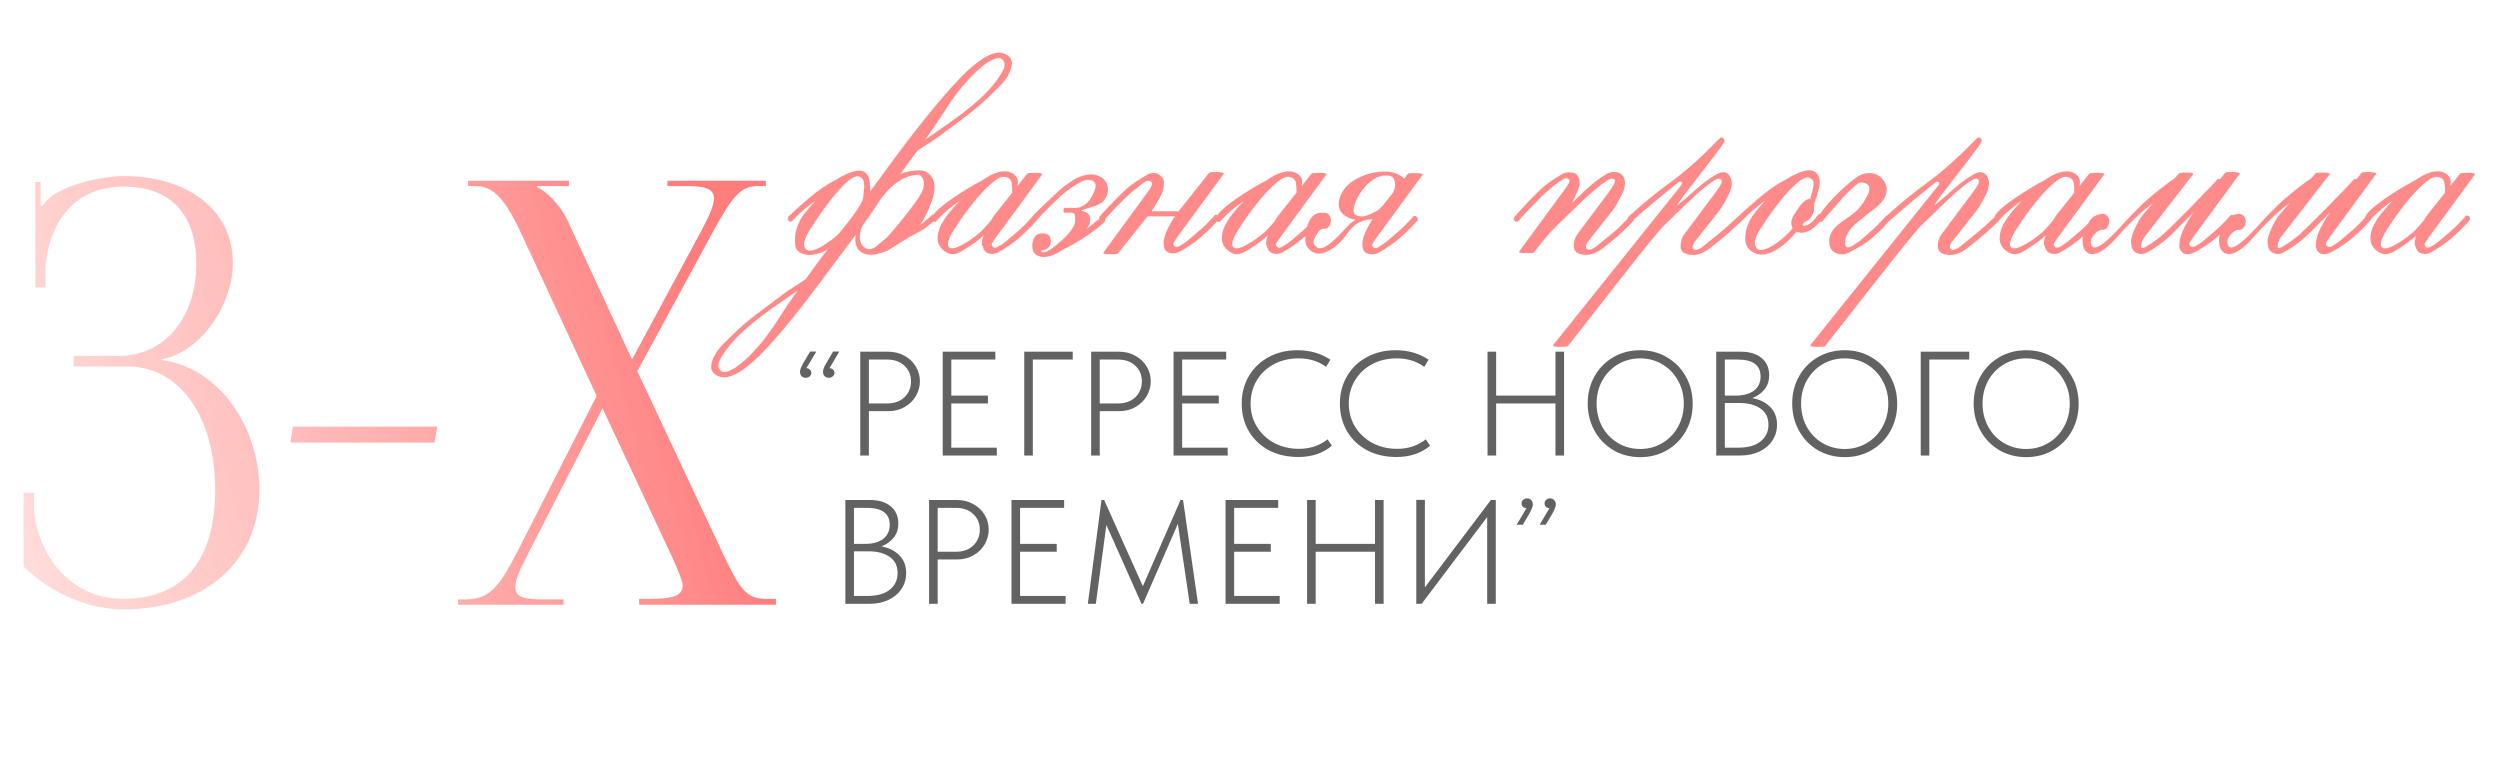
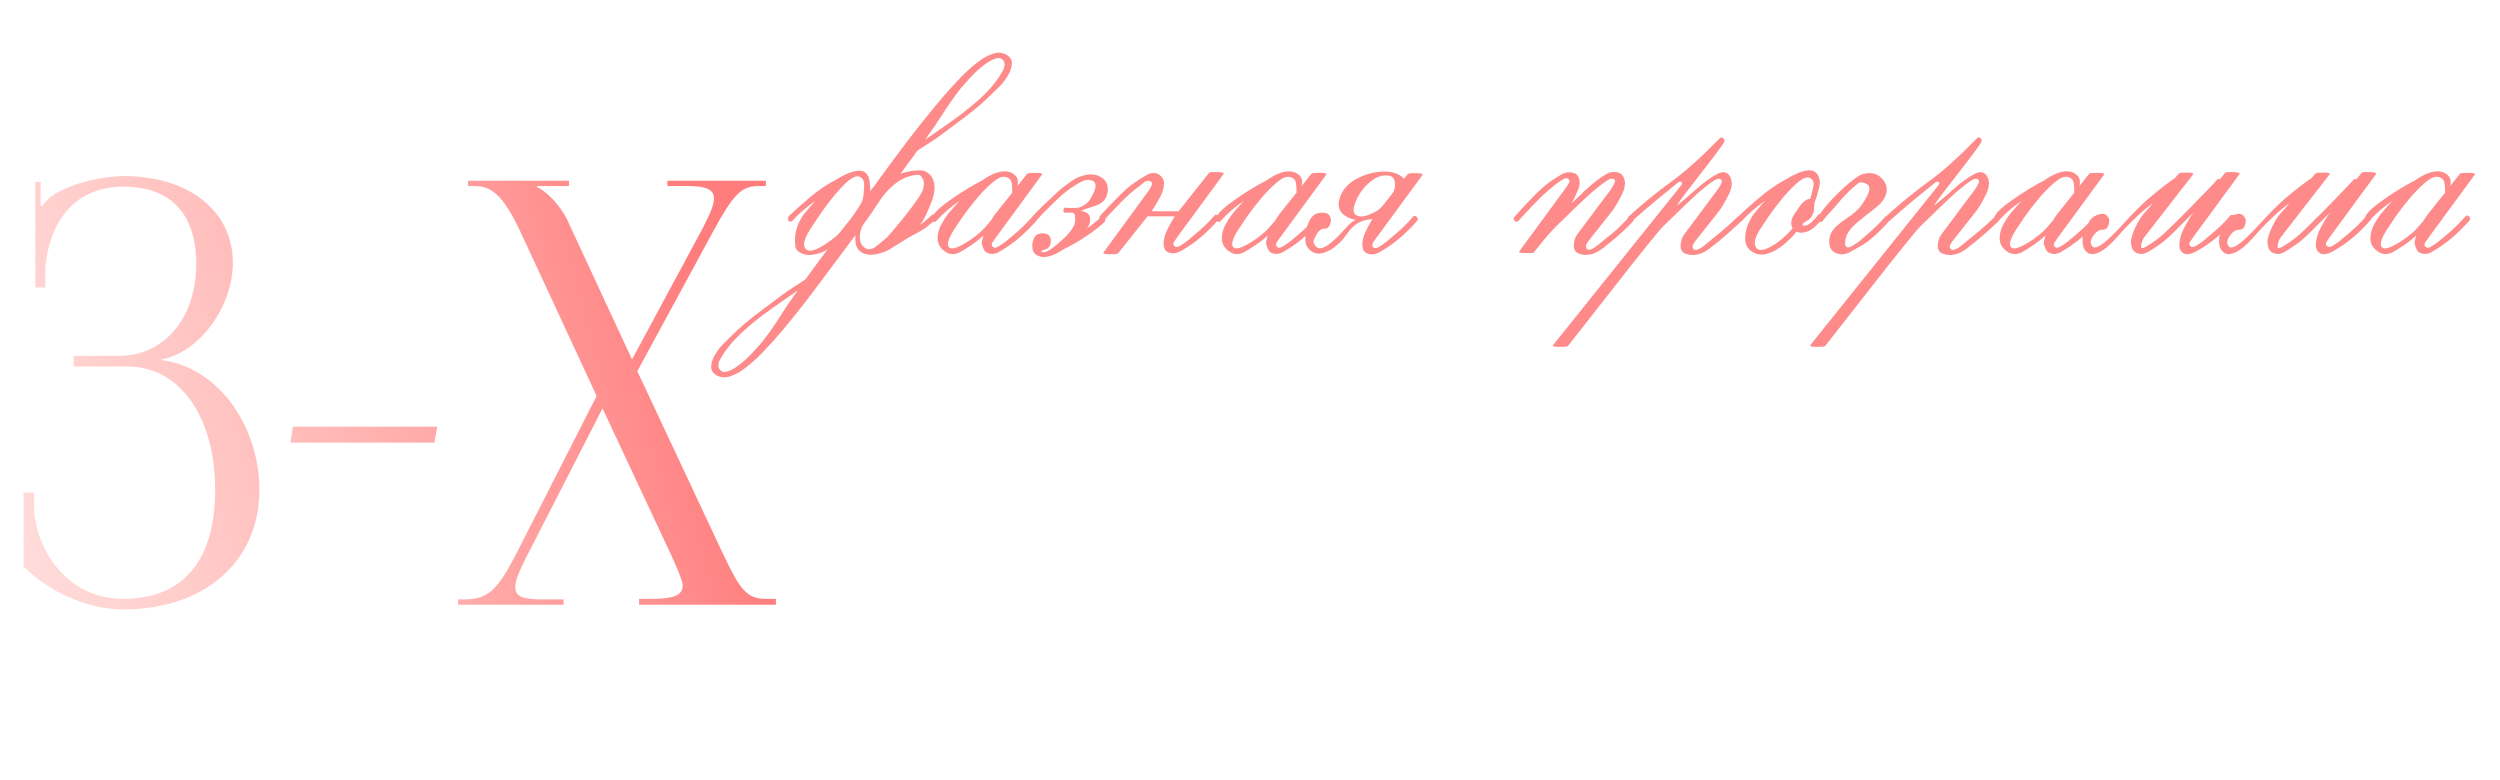
<svg xmlns="http://www.w3.org/2000/svg" width="708" height="221" viewBox="0 0 708 221" fill="none">
  <path d="M215.821 96.859C217.676 94.475 219.398 92.03 220.988 89.524C222.554 87.019 224.204 84.598 225.938 82.262C225.191 82.768 224.457 83.273 223.734 83.779C223.011 84.285 222.264 84.803 221.494 85.333C219.591 86.634 217.7 87.983 215.821 89.38C213.942 90.801 212.159 92.283 210.473 93.824C207.607 96.45 205.439 99.088 203.969 101.737C203.608 102.388 203.427 102.966 203.427 103.472C203.427 103.737 203.475 103.978 203.572 104.194C203.933 104.965 204.451 105.351 205.125 105.351C205.294 105.351 205.475 105.326 205.667 105.278C206.607 105.086 207.619 104.592 208.703 103.797C210.317 102.641 211.858 101.256 213.328 99.642C214.797 98.028 215.628 97.1 215.821 96.859ZM261.89 62.678L263.841 60.98C264.01 60.811 264.191 60.727 264.383 60.727C264.576 60.703 264.769 60.787 264.961 60.98C265.154 61.172 265.25 61.365 265.25 61.558C265.25 61.774 265.154 61.979 264.961 62.172L263.191 63.653C262.444 64.4 261.167 65.231 259.361 66.147C257.988 66.869 256.675 67.628 255.422 68.423C254.194 69.194 253.11 69.88 252.17 70.482C251.159 71.133 249.846 71.627 248.232 71.964C247.654 72.084 247.112 72.144 246.606 72.144C245.642 72.144 244.787 71.928 244.041 71.494C242.836 70.82 242.234 69.543 242.234 67.664C242.234 67.471 242.234 67.267 242.234 67.05C242.258 66.833 242.282 66.664 242.306 66.544C238.861 71.145 235.429 75.734 232.008 80.311C228.612 84.912 225.071 89.416 221.385 93.824C219.844 95.655 218.049 97.642 216.001 99.786C213.93 101.954 211.87 103.725 209.823 105.098C208.787 105.772 207.691 106.29 206.535 106.651C206.053 106.796 205.583 106.868 205.125 106.868C204.451 106.868 203.789 106.712 203.138 106.398C201.982 105.796 201.404 104.977 201.404 103.941C201.404 103.893 201.404 103.845 201.404 103.797C201.452 102.713 201.801 101.629 202.452 100.545C203.174 99.292 204.017 98.196 204.981 97.257C205.944 96.317 206.691 95.583 207.221 95.053C209.389 92.885 211.822 90.789 214.52 88.766C217.218 86.766 219.518 85.044 221.421 83.599C222.602 82.707 223.71 81.936 224.746 81.286C225.781 80.66 226.914 79.925 228.142 79.082C229.154 77.685 230.178 76.276 231.213 74.855C232.249 73.433 233.309 72.012 234.393 70.591C234.345 70.615 234.297 70.651 234.249 70.699C233.237 71.35 231.996 71.807 230.527 72.072C230.069 72.169 229.636 72.217 229.226 72.217C228.263 72.217 227.359 71.976 226.516 71.494C225.697 71.012 225.264 70.374 225.215 69.579C225.167 69.121 225.143 68.628 225.143 68.098C225.143 67.76 225.155 67.411 225.179 67.05C225.251 65.894 225.541 64.725 226.046 63.545C226.552 62.34 227.094 61.377 227.672 60.654C227.961 60.293 228.383 59.787 228.937 59.137C229.491 58.462 230.141 57.715 230.888 56.897C228.238 58.775 226.095 60.63 224.457 62.461C224.24 62.678 224.035 62.786 223.842 62.786C223.65 62.786 223.469 62.69 223.3 62.497C223.228 62.401 223.192 62.256 223.192 62.063C223.168 61.871 223.204 61.618 223.3 61.305C224.505 60.124 226.456 58.378 229.154 56.065C231.876 53.753 234.465 52.007 236.922 50.826C237.838 50.2 238.898 49.634 240.102 49.128C241.331 48.622 242.378 48.357 243.246 48.333C243.27 48.333 243.294 48.333 243.318 48.333C244.98 48.333 245.968 49.333 246.281 51.332C246.377 52.175 246.437 52.922 246.461 53.572C246.461 53.789 246.449 53.994 246.425 54.187C246.594 53.97 246.763 53.741 246.931 53.5C247.124 53.259 247.317 53.018 247.509 52.777C250.472 48.658 253.519 44.527 256.651 40.384C259.806 36.241 263.119 32.109 266.587 27.99C268.129 26.16 269.924 24.172 271.971 22.028C274.043 19.86 276.102 18.09 278.15 16.717C279.186 16.018 280.294 15.488 281.474 15.127C281.932 14.982 282.389 14.91 282.847 14.91C283.522 14.91 284.184 15.067 284.834 15.38C285.991 16.006 286.569 16.825 286.569 17.837C286.569 17.885 286.569 17.933 286.569 17.981C286.497 19.09 286.147 20.186 285.521 21.27C284.798 22.522 283.955 23.618 282.992 24.558C282.028 25.473 281.281 26.196 280.751 26.726C278.583 28.894 276.151 30.989 273.453 33.013C270.755 35.036 268.454 36.758 266.551 38.18C265.347 39.071 264.227 39.842 263.191 40.492C262.155 41.118 261.023 41.853 259.794 42.696C259 43.78 258.205 44.864 257.41 45.948C256.615 47.032 255.82 48.116 255.025 49.2C256.711 48.598 258.518 48.273 260.445 48.225C260.493 48.225 260.541 48.225 260.589 48.225C261.625 48.225 262.541 48.634 263.335 49.453C264.227 50.417 264.672 51.633 264.672 53.102C264.672 54.211 264.419 55.463 263.914 56.86C262.709 60.136 261.613 62.365 260.625 63.545C260.794 63.545 261.216 63.256 261.89 62.678ZM261.457 53.428C261.577 52.898 261.637 52.416 261.637 51.982C261.637 51.38 261.517 50.886 261.276 50.501C260.866 49.827 260.457 49.489 260.047 49.489C257.663 49.61 255.434 50.501 253.363 52.163C251.58 53.608 250.014 55.391 248.666 57.511C247.341 59.606 245.992 61.57 244.619 63.4C243.968 64.292 243.595 65.436 243.499 66.833C243.499 66.954 243.499 67.074 243.499 67.194C243.499 68.423 243.92 69.374 244.763 70.049C245.197 70.41 245.654 70.591 246.136 70.591C246.787 70.591 247.485 70.29 248.232 69.688C249.557 68.628 250.508 67.845 251.086 67.339C251.303 67.146 251.93 66.436 252.965 65.207C254.025 63.978 255.157 62.605 256.362 61.088C257.566 59.57 258.674 58.089 259.686 56.644C260.698 55.174 261.288 54.102 261.457 53.428ZM244.727 53.102C244.727 52.934 244.727 52.765 244.727 52.597C244.727 51.585 244.534 50.898 244.149 50.537C243.691 50.128 243.27 49.923 242.884 49.923C241.897 49.971 240.716 50.67 239.343 52.019C237.994 53.343 236.645 54.861 235.296 56.571C233.972 58.282 232.755 59.956 231.647 61.594C230.563 63.208 229.816 64.34 229.407 64.99C228.275 66.797 227.708 68.206 227.708 69.218C227.708 69.531 227.769 69.808 227.889 70.049C228.178 70.675 228.684 70.988 229.407 70.988C230.202 70.988 231.237 70.627 232.514 69.904C233.309 69.471 234.273 68.832 235.405 67.989C236.561 67.146 237.428 66.363 238.006 65.641C239.018 64.388 240.018 63.123 241.005 61.847C241.993 60.57 242.896 59.233 243.715 57.836C244.197 57.041 244.462 56.234 244.51 55.415C244.583 54.596 244.655 53.825 244.727 53.102ZM272.152 24.919C270.297 27.304 268.575 29.749 266.985 32.254C265.395 34.759 263.733 37.192 261.999 39.553C262.721 39.047 263.456 38.541 264.203 38.035C264.949 37.505 265.708 36.975 266.479 36.445C268.382 35.145 270.273 33.796 272.152 32.398C274.031 30.977 275.813 29.508 277.5 27.99C280.39 25.316 282.546 22.679 283.967 20.077C284.329 19.403 284.509 18.8 284.509 18.27C284.509 18.03 284.473 17.801 284.401 17.584C284.04 16.813 283.522 16.428 282.847 16.428C282.679 16.428 282.51 16.452 282.341 16.5C281.378 16.717 280.354 17.211 279.27 17.981C277.656 19.138 276.114 20.523 274.645 22.137C273.176 23.751 272.345 24.678 272.152 24.919ZM293.506 62.533C291.892 64.34 290.23 65.978 288.52 67.447C286.93 68.82 285.039 70.133 282.847 71.386C281.619 72.06 280.462 72.096 279.378 71.494C279.065 71.326 278.8 71.012 278.583 70.555C278.391 70.097 278.234 69.688 278.114 69.326C277.945 68.868 278.09 67.977 278.547 66.652C277.247 67.881 275.765 69.013 274.103 70.049C273.26 70.603 272.525 71.049 271.899 71.386C270.526 72.132 269.249 72.169 268.069 71.494C266.262 70.458 265.419 69.001 265.54 67.122C265.588 65.966 265.925 64.797 266.551 63.617C267.202 62.413 267.816 61.449 268.394 60.727C269.261 59.643 270.369 58.378 271.718 56.933C269.382 58.474 267.214 60.341 265.214 62.533C264.877 62.967 264.504 62.979 264.094 62.569C263.877 62.352 263.877 61.955 264.094 61.377C264.528 60.221 266.347 58.535 269.55 56.318C272.778 54.102 275.621 52.38 278.078 51.151C280.486 49.441 282.582 48.562 284.365 48.514C285.786 48.49 286.906 48.959 287.725 49.923C288.279 50.597 288.412 51.525 288.123 52.705L290.869 49.236C291.013 49.068 291.338 48.983 291.844 48.983C292.35 48.959 292.82 48.947 293.253 48.947C294.723 48.947 295.337 49.116 295.096 49.453L282.052 67.231C281.811 67.544 281.51 67.977 281.149 68.531C280.788 69.085 280.751 69.507 281.041 69.796C281.426 70.23 281.908 70.278 282.486 69.94C283.425 69.435 284.268 68.868 285.015 68.242C285.786 67.592 286.605 66.905 287.472 66.183C289.231 64.689 290.869 63.075 292.386 61.341C292.723 60.931 293.097 60.919 293.506 61.305C293.844 61.714 293.844 62.124 293.506 62.533ZM280.571 62.533C281.028 61.762 281.426 61.16 281.763 60.727L286.677 54.548C286.701 53.56 286.641 52.633 286.497 51.766C286.352 50.874 285.738 50.32 284.654 50.103C283.666 49.935 282.438 50.489 280.968 51.766C279.499 53.042 278.029 54.548 276.56 56.282C275.115 58.017 273.79 59.739 272.585 61.449C271.405 63.16 270.598 64.364 270.165 65.062C268.647 67.471 268.141 69.073 268.647 69.868C269.153 70.663 270.49 70.458 272.658 69.254C274.223 68.411 275.837 67.279 277.5 65.857C278.198 65.255 279.222 64.147 280.571 62.533ZM312.874 62.822C311.741 63.906 310.091 65.195 307.923 66.689C305.779 68.158 303.503 69.483 301.094 70.663C299.023 72.036 297.168 72.747 295.53 72.795C294.855 72.795 294.181 72.59 293.506 72.181C292.856 71.795 292.483 71.169 292.386 70.302C292.362 70.061 292.35 69.82 292.35 69.579C292.326 68.88 292.483 68.182 292.82 67.483C293.229 66.544 294.036 66.074 295.241 66.074C296.806 66.074 297.589 66.809 297.589 68.278C297.589 69.7 296.891 70.531 295.494 70.772C295.108 70.868 294.916 71 294.916 71.169C294.916 71.193 294.916 71.217 294.916 71.241C294.916 71.386 295.144 71.458 295.602 71.458C296.566 71.41 298.3 70.242 300.805 67.953C303.262 65.713 304.491 63.87 304.491 62.425C304.491 62.401 304.491 62.377 304.491 62.352C304.467 61.991 304.443 61.546 304.418 61.016C304.394 60.51 304.057 60.245 303.407 60.221C303.118 60.221 302.817 60.221 302.503 60.221C302.19 60.221 301.865 60.221 301.528 60.221C301.287 60.221 301.167 60.04 301.167 59.679C301.167 59.63 301.167 59.57 301.167 59.498C301.191 59.04 301.347 58.812 301.636 58.812C301.66 58.812 301.684 58.812 301.708 58.812C301.973 58.86 302.238 58.884 302.503 58.884C302.6 58.884 302.696 58.884 302.792 58.884C303.13 58.884 303.467 58.884 303.804 58.884C303.973 58.884 304.141 58.884 304.31 58.884C305.033 58.884 305.599 58.8 306.008 58.631C307.165 58.149 308.056 57.438 308.682 56.499C309.742 54.813 310.272 53.512 310.272 52.597C310.272 51.922 309.983 51.453 309.405 51.188C309.043 51.019 308.646 50.935 308.212 50.935C307.514 50.935 306.719 51.175 305.828 51.657C304.141 52.597 302.552 53.693 301.058 54.945C300.167 55.692 298.89 56.897 297.228 58.559C295.59 60.197 294.325 61.522 293.434 62.533C293.241 62.774 293.049 62.895 292.856 62.895C292.663 62.895 292.483 62.786 292.314 62.569C292.145 62.401 292.061 62.22 292.061 62.027C292.037 61.81 292.121 61.594 292.314 61.377C292.94 60.654 293.844 59.727 295.024 58.595C296.204 57.463 297.698 56.053 299.504 54.367C300.685 53.259 302.226 52.091 304.129 50.862C305.141 50.212 306.37 49.754 307.815 49.489C308.2 49.417 308.586 49.381 308.971 49.381C309.959 49.381 310.886 49.634 311.753 50.14C313.078 50.935 313.741 52.079 313.741 53.572C313.741 53.789 313.729 54.018 313.705 54.259C313.44 56.306 312.247 57.655 310.127 58.306C308.008 58.956 306.671 59.426 306.117 59.715C307.755 59.98 308.622 60.678 308.718 61.81C308.718 61.955 308.718 62.088 308.718 62.208C308.718 63.196 308.405 64.039 307.779 64.737C308.526 64.231 309.116 63.786 309.549 63.4C310.007 63.015 310.742 62.425 311.753 61.63C311.922 61.413 312.103 61.305 312.295 61.305C312.488 61.305 312.681 61.401 312.874 61.594C312.97 61.714 313.018 61.871 313.018 62.063C313.018 62.28 312.97 62.533 312.874 62.822ZM311.537 61.16C312.259 60.317 313.464 59.028 315.15 57.294C316.836 55.535 318.137 54.259 319.052 53.464C320.57 52.163 322.473 50.862 324.761 49.562C325.388 49.176 326.014 48.983 326.64 48.983C327.17 48.983 327.688 49.128 328.194 49.417C329.109 49.995 329.591 50.754 329.639 51.693C329.639 51.79 329.639 51.886 329.639 51.982C329.639 53.235 329.218 54.62 328.375 56.138C327.459 57.776 326.7 59.004 326.098 59.823H333.794L342.322 49.056C342.466 48.863 342.792 48.755 343.297 48.73C343.803 48.73 344.273 48.73 344.707 48.73C345.959 48.779 346.585 48.911 346.585 49.128C346.585 49.152 346.573 49.188 346.549 49.236L333.505 67.014C333.264 67.351 332.963 67.784 332.602 68.314C332.409 68.628 332.313 68.893 332.313 69.109C332.313 69.302 332.373 69.459 332.494 69.579C332.71 69.82 332.963 69.94 333.252 69.94C333.469 69.94 333.698 69.88 333.939 69.76C334.878 69.23 335.722 68.652 336.468 68.025C337.239 67.375 338.046 66.689 338.889 65.966C339.756 65.243 340.563 64.533 341.31 63.834C342.057 63.111 342.9 62.22 343.839 61.16C343.984 60.919 344.153 60.799 344.345 60.799C344.538 60.799 344.743 60.907 344.959 61.124C345.128 61.293 345.212 61.473 345.212 61.666C345.236 61.883 345.152 62.1 344.959 62.316C343.418 64.099 341.756 65.749 339.973 67.267C338.456 68.567 336.565 69.868 334.3 71.169C333.578 71.554 332.879 71.747 332.205 71.747C331.626 71.747 331.072 71.603 330.542 71.314C329.964 70.952 329.639 70.362 329.567 69.543C329.543 69.278 329.531 69.025 329.531 68.784C329.531 68.278 329.591 67.821 329.711 67.411C329.928 66.496 330.338 65.46 330.94 64.304C331.542 63.123 332.132 62.112 332.71 61.269H324.978L316.704 71.675C316.559 71.843 316.234 71.94 315.728 71.964C315.222 71.988 314.752 72 314.319 72C313.09 71.976 312.476 71.856 312.476 71.639C312.476 71.591 312.488 71.542 312.512 71.494L325.52 53.717C325.737 53.404 325.942 52.994 326.134 52.488C326.207 52.296 326.243 52.127 326.243 51.982C326.243 51.742 326.146 51.549 325.954 51.404C325.689 51.26 325.424 51.188 325.159 51.188C324.797 51.188 324.448 51.308 324.111 51.549C323.436 52.103 322.774 52.633 322.124 53.139C321.473 53.62 320.811 54.15 320.136 54.728C319.245 55.499 318.004 56.704 316.415 58.342C314.825 59.98 313.584 61.317 312.693 62.352C312.5 62.545 312.307 62.654 312.115 62.678C311.922 62.678 311.729 62.569 311.537 62.352C311.368 62.16 311.284 61.967 311.284 61.774C311.284 61.582 311.368 61.377 311.537 61.16ZM374.01 62.533C372.396 64.34 370.734 65.978 369.024 67.447C367.434 68.82 365.543 70.133 363.351 71.386C362.123 72.06 360.966 72.096 359.882 71.494C359.569 71.326 359.304 71.012 359.087 70.555C358.895 70.097 358.738 69.688 358.618 69.326C358.449 68.868 358.594 67.977 359.051 66.652C357.75 67.881 356.269 69.013 354.607 70.049C353.764 70.603 353.029 71.049 352.403 71.386C351.03 72.132 349.753 72.169 348.573 71.494C346.766 70.458 345.923 69.001 346.043 67.122C346.092 65.966 346.429 64.797 347.055 63.617C347.706 62.413 348.32 61.449 348.898 60.727C349.765 59.643 350.873 58.378 352.222 56.933C349.886 58.474 347.718 60.341 345.718 62.533C345.381 62.967 345.008 62.979 344.598 62.569C344.381 62.352 344.381 61.955 344.598 61.377C345.032 60.221 346.85 58.535 350.054 56.318C353.282 54.102 356.125 52.38 358.582 51.151C360.99 49.441 363.086 48.562 364.869 48.514C366.29 48.49 367.41 48.959 368.229 49.923C368.783 50.597 368.916 51.525 368.626 52.705L371.373 49.236C371.517 49.068 371.842 48.983 372.348 48.983C372.854 48.959 373.324 48.947 373.757 48.947C375.227 48.947 375.841 49.116 375.6 49.453L362.556 67.231C362.315 67.544 362.014 67.977 361.653 68.531C361.292 69.085 361.255 69.507 361.544 69.796C361.93 70.23 362.412 70.278 362.99 69.94C363.929 69.435 364.772 68.868 365.519 68.242C366.29 67.592 367.109 66.905 367.976 66.183C369.735 64.689 371.373 63.075 372.89 61.341C373.227 60.931 373.601 60.919 374.01 61.305C374.347 61.714 374.347 62.124 374.01 62.533ZM361.075 62.533C361.532 61.762 361.93 61.16 362.267 60.727L367.181 54.548C367.205 53.56 367.145 52.633 367 51.766C366.856 50.874 366.242 50.32 365.158 50.103C364.17 49.935 362.942 50.489 361.472 51.766C360.003 53.042 358.533 54.548 357.064 56.282C355.619 58.017 354.294 59.739 353.089 61.449C351.909 63.16 351.102 64.364 350.668 65.062C349.151 67.471 348.645 69.073 349.151 69.868C349.657 70.663 350.994 70.458 353.162 69.254C354.727 68.411 356.341 67.279 358.003 65.857C358.702 65.255 359.726 64.147 361.075 62.533ZM374.805 60.257C374.877 60.257 374.95 60.257 375.022 60.257C375.552 60.257 376.01 60.474 376.395 60.907C376.732 61.341 376.901 61.823 376.901 62.352C376.901 62.449 376.901 62.545 376.901 62.642C376.684 64.063 376.094 64.773 375.13 64.773C375.106 64.773 375.082 64.773 375.058 64.773C375.034 64.773 375.01 64.773 374.986 64.773C373.974 64.773 373.095 65.641 372.348 67.375C372.107 67.736 371.987 68.086 371.987 68.423C371.987 68.953 372.252 69.447 372.782 69.904C373.071 70.169 373.42 70.302 373.83 70.302C374.625 70.302 375.624 69.808 376.829 68.82C377.792 68.049 378.659 67.243 379.43 66.399C380.201 65.556 380.948 64.761 381.67 64.015C382.273 63.34 383.031 62.75 383.947 62.244C382.887 62.075 381.984 61.762 381.237 61.305C379.816 60.462 379.105 59.305 379.105 57.836C379.105 57.017 379.334 56.102 379.792 55.09C380.707 53.09 382.357 51.513 384.742 50.356C387.126 49.176 389.596 48.586 392.149 48.586C394.461 48.586 396.292 49.26 397.641 50.609L398.617 49.345C398.761 49.176 399.086 49.08 399.592 49.056C400.098 49.056 400.568 49.056 401.001 49.056C402.254 49.056 402.88 49.176 402.88 49.417C402.88 49.465 402.868 49.513 402.844 49.562L389.8 67.339C389.559 67.652 389.258 68.086 388.897 68.64C388.704 68.953 388.608 69.218 388.608 69.435C388.608 69.627 388.668 69.784 388.789 69.904C389.005 70.145 389.258 70.266 389.547 70.266C389.764 70.266 389.993 70.205 390.234 70.085C391.173 69.555 392.016 68.977 392.763 68.351C393.534 67.7 394.341 67.014 395.184 66.291C396.943 64.822 398.581 63.208 400.098 61.449C400.267 61.232 400.447 61.124 400.64 61.124C400.833 61.124 401.038 61.232 401.254 61.449C401.423 61.618 401.507 61.798 401.507 61.991C401.531 62.208 401.447 62.425 401.254 62.642C399.64 64.448 397.978 66.086 396.268 67.556C394.63 68.953 392.727 70.266 390.559 71.494C389.836 71.856 389.15 72.036 388.5 72.036C387.921 72.036 387.367 71.892 386.837 71.603C386.259 71.265 385.934 70.687 385.862 69.868C385.838 69.579 385.826 69.302 385.826 69.037C385.826 68.579 385.874 68.146 385.97 67.736C386.187 66.893 386.56 65.942 387.09 64.882C387.62 63.822 388.15 62.87 388.68 62.027C388.343 62.051 388.018 62.1 387.705 62.172C387.416 62.22 387.114 62.268 386.801 62.316C385.5 62.63 384.465 63.111 383.694 63.762C382.947 64.388 382.369 64.99 381.959 65.568C381.454 66.291 380.875 67.05 380.225 67.845C379.575 68.616 378.804 69.338 377.913 70.013C377.094 70.615 376.19 71.109 375.203 71.494C374.625 71.711 374.07 71.819 373.541 71.819C373.131 71.819 372.734 71.759 372.348 71.639C371.577 71.374 370.915 70.88 370.361 70.157C369.903 69.579 369.674 68.832 369.674 67.917C369.674 67.676 369.686 67.423 369.71 67.158C369.71 65.376 370.132 63.738 370.975 62.244C371.818 60.751 373.095 60.088 374.805 60.257ZM391.751 58.053L394.136 55.018C394.763 54.271 395.076 53.38 395.076 52.344C395.076 52.079 395.052 51.802 395.003 51.513C394.859 50.501 394.305 49.911 393.341 49.742C393.052 49.694 392.763 49.67 392.474 49.67C391.27 49.67 390.113 50.043 389.005 50.79C387.777 51.585 386.645 52.681 385.609 54.078C385.32 54.44 384.946 55.042 384.489 55.885C384.055 56.704 383.73 57.511 383.513 58.306C383.393 58.739 383.333 59.125 383.333 59.462C383.333 60.016 383.489 60.438 383.802 60.727C384.139 61.064 384.718 61.257 385.537 61.305C385.609 61.305 385.681 61.305 385.753 61.305C386.597 61.305 387.97 60.787 389.873 59.751C390.499 59.39 391.125 58.824 391.751 58.053ZM428.968 61.341C429.691 60.498 430.944 59.125 432.726 57.222C434.533 55.319 435.894 53.97 436.809 53.175C438.327 51.85 440.23 50.537 442.518 49.236C443.024 48.947 443.65 48.803 444.397 48.803C444.59 48.803 444.794 48.815 445.011 48.839C445.999 48.935 446.673 49.381 447.035 50.176C447.251 50.633 447.36 51.127 447.36 51.657C447.36 52.38 447.167 53.175 446.782 54.042C446.131 55.56 445.577 56.728 445.12 57.547C446.806 55.909 447.974 54.789 448.625 54.187C449.636 53.247 450.648 52.368 451.66 51.549C452.695 50.706 453.816 49.935 455.02 49.236C455.622 48.875 456.321 48.694 457.116 48.694C457.284 48.694 457.465 48.706 457.658 48.73C458.669 48.851 459.392 49.345 459.826 50.212C460.067 50.718 460.187 51.284 460.187 51.91C460.187 52.922 459.862 54.054 459.211 55.307C458.176 57.354 457.26 58.884 456.465 59.895L450.034 68.025C449.431 68.772 449.13 69.374 449.13 69.832C449.13 70.121 449.239 70.362 449.456 70.555C449.6 70.675 449.781 70.735 449.998 70.735C450.576 70.735 451.371 70.326 452.382 69.507C454.502 67.796 456.044 66.544 457.007 65.749C457.995 64.954 459.464 63.509 461.416 61.413C461.632 61.22 461.837 61.124 462.03 61.124C462.222 61.124 462.403 61.208 462.572 61.377C462.668 61.497 462.716 61.654 462.716 61.847C462.74 62.039 462.692 62.28 462.572 62.569C461.777 63.461 460.657 64.569 459.211 65.894C457.79 67.218 456.008 68.7 453.864 70.338C452.274 71.566 450.708 72.181 449.167 72.181C448.733 72.181 448.299 72.132 447.866 72.036C446.42 71.723 445.698 70.952 445.698 69.724C445.698 69.675 445.698 69.627 445.698 69.579C445.722 68.278 446.059 67.194 446.709 66.327L456.176 53.681C456.393 53.367 456.682 52.886 457.043 52.235C457.26 51.85 457.369 51.525 457.369 51.26C457.369 51.091 457.32 50.947 457.224 50.826C457.056 50.658 456.839 50.573 456.574 50.573C456.236 50.573 455.815 50.718 455.309 51.007C454.49 51.513 453.719 52.067 452.997 52.669C452.274 53.247 451.551 53.837 450.829 54.44C450.275 54.897 448.962 56.114 446.89 58.089C444.843 60.064 442.807 62.039 440.784 64.015C439.603 65.195 438.507 66.399 437.496 67.628C436.484 68.832 435.472 70.085 434.46 71.386C434.316 71.579 433.991 71.675 433.485 71.675C432.979 71.675 432.509 71.675 432.076 71.675C430.823 71.675 430.197 71.554 430.197 71.314C430.197 71.265 430.221 71.217 430.269 71.169L443.313 53.392C443.53 53.102 443.819 52.669 444.18 52.091C444.373 51.778 444.469 51.501 444.469 51.26C444.469 51.091 444.421 50.947 444.325 50.826C444.084 50.585 443.831 50.465 443.566 50.465C443.349 50.465 443.108 50.537 442.843 50.682C441.88 51.212 441.013 51.802 440.242 52.452C439.495 53.078 438.712 53.741 437.893 54.44C437.026 55.186 435.725 56.463 433.991 58.27C432.28 60.052 430.98 61.461 430.088 62.497C429.896 62.714 429.703 62.822 429.51 62.822C429.342 62.822 429.161 62.726 428.968 62.533C428.776 62.34 428.679 62.148 428.679 61.955C428.679 61.762 428.776 61.558 428.968 61.341ZM461.163 61.377C465.209 57.691 469.232 54.403 473.231 51.513C477.254 48.598 481.806 44.527 486.889 39.3C487.106 39.059 487.323 38.938 487.54 38.938C487.732 38.938 487.913 39.023 488.082 39.191C488.274 39.36 488.371 39.553 488.371 39.77C488.371 40.01 488.286 40.263 488.118 40.528C487.323 41.709 486.215 43.226 484.793 45.081C483.372 46.936 481.951 48.779 480.53 50.609C479.109 52.44 477.844 54.078 476.736 55.523C475.652 56.969 475.062 57.86 474.965 58.197C476.748 56.752 478.591 55.174 480.494 53.464C482.421 51.754 484.288 50.393 486.094 49.381C486.817 48.971 487.467 48.767 488.045 48.767C488.913 48.767 489.587 49.26 490.069 50.248C490.31 50.754 490.43 51.32 490.43 51.946C490.43 52.958 490.105 54.09 489.455 55.343C488.419 57.39 487.503 58.92 486.708 59.932L480.277 68.061C479.651 68.832 479.337 69.447 479.337 69.904C479.337 70.193 479.458 70.422 479.699 70.591C479.843 70.711 480.024 70.772 480.241 70.772C480.819 70.772 481.614 70.362 482.625 69.543C484.721 67.833 486.383 66.472 487.612 65.46C488.84 64.448 490.31 63.123 492.02 61.485C492.213 61.269 492.405 61.16 492.598 61.16C492.791 61.16 492.984 61.257 493.176 61.449C493.273 61.57 493.321 61.726 493.321 61.919C493.345 62.112 493.297 62.352 493.176 62.642C492.237 63.509 491.02 64.617 489.527 65.966C488.057 67.291 486.251 68.772 484.107 70.41C482.517 71.615 480.951 72.217 479.41 72.217C478.976 72.217 478.542 72.169 478.109 72.072C476.664 71.759 475.941 71 475.941 69.796C475.941 69.748 475.941 69.7 475.941 69.651C475.965 68.351 476.302 67.267 476.953 66.399L486.419 53.717C486.636 53.428 486.925 52.958 487.287 52.308C487.503 51.922 487.612 51.609 487.612 51.368C487.612 51.175 487.552 51.019 487.431 50.898C487.263 50.706 487.046 50.609 486.781 50.609C486.444 50.609 486.034 50.754 485.552 51.043C484.733 51.549 483.962 52.103 483.24 52.705C482.517 53.283 481.794 53.873 481.072 54.476C480.518 54.957 479.205 56.186 477.133 58.161C475.086 60.112 473.05 62.088 471.027 64.087C470.425 64.665 468.775 66.628 466.077 69.977C463.379 73.325 460.5 76.962 457.441 80.889C454.358 84.815 451.491 88.477 448.841 91.873C446.192 95.269 444.602 97.293 444.072 97.943C443.927 98.112 443.602 98.196 443.096 98.196C442.59 98.22 442.121 98.232 441.687 98.232C440.434 98.232 439.808 98.112 439.808 97.871C439.808 97.823 439.82 97.775 439.844 97.727L476.194 52.38C476.314 52.211 476.375 52.055 476.375 51.91C476.375 51.766 476.302 51.645 476.158 51.549C476.037 51.477 475.917 51.44 475.796 51.44C475.604 51.44 475.423 51.513 475.254 51.657C473.448 53.102 471.424 54.753 469.184 56.607C466.968 58.438 464.667 60.413 462.283 62.533C462.09 62.774 461.897 62.895 461.705 62.895C461.512 62.895 461.331 62.786 461.163 62.569C460.994 62.401 460.91 62.22 460.91 62.027C460.886 61.81 460.97 61.594 461.163 61.377ZM513.844 57.619C513.844 57.691 513.82 57.92 513.772 58.306C513.748 58.691 513.736 58.92 513.736 58.992C513.784 59.57 513.603 60.245 513.194 61.016C512.784 61.786 512.303 62.292 511.749 62.533C510.881 62.967 510.46 63.328 510.484 63.617C510.508 63.906 510.785 63.991 511.315 63.87C511.797 63.798 512.387 63.473 513.085 62.895C513.399 62.605 513.7 62.292 513.989 61.955C514.278 61.618 514.567 61.269 514.856 60.907C515.217 60.474 515.603 60.462 516.012 60.871C516.398 61.281 516.398 61.678 516.012 62.063C515.458 62.714 514.928 63.292 514.422 63.798C513.314 64.906 512.206 65.568 511.098 65.785C510.303 65.978 509.52 65.93 508.75 65.641C508.027 66.58 507.148 67.507 506.112 68.423C505.245 69.242 504.305 69.965 503.293 70.591C502.282 71.241 501.162 71.711 499.933 72C498.705 72.265 497.512 72.06 496.356 71.386C494.814 70.495 494.116 69.013 494.26 66.941C494.308 65.785 494.585 64.617 495.091 63.437C495.597 62.256 496.139 61.305 496.717 60.582C497.006 60.221 497.428 59.703 497.982 59.028C498.536 58.354 499.186 57.619 499.933 56.824C497.404 58.583 495.26 60.425 493.501 62.352C493.116 62.81 492.743 62.822 492.381 62.389C492.165 62.172 492.165 61.774 492.381 61.196C493.562 60.04 495.513 58.306 498.235 55.993C500.957 53.681 503.534 51.922 505.967 50.718C506.907 50.092 507.979 49.525 509.183 49.02C510.388 48.514 511.435 48.249 512.327 48.225C514.037 48.2 515.049 49.2 515.362 51.224C515.434 51.73 515.314 52.597 515 53.825C514.687 55.054 514.302 56.282 513.844 57.511C513.844 57.535 513.844 57.559 513.844 57.583C513.844 57.607 513.844 57.619 513.844 57.619ZM507.666 64.701C507.063 63.497 507.184 62.22 508.027 60.871C508.268 60.462 508.75 59.739 509.472 58.703C510.195 57.667 510.893 56.969 511.568 56.607C511.881 56.415 512.242 56.318 512.652 56.318C512.917 55.475 513.182 54.476 513.447 53.319C513.736 52.067 513.652 51.248 513.194 50.862C512.76 50.453 512.351 50.248 511.965 50.248C510.978 50.296 509.797 50.971 508.424 52.272C507.051 53.548 505.69 55.018 504.341 56.68C503.016 58.342 501.8 59.968 500.692 61.558C499.608 63.148 498.873 64.255 498.488 64.882C497.067 67.098 496.633 68.748 497.187 69.832C497.765 71.133 499.235 71.121 501.595 69.796C502.631 69.242 503.775 68.423 505.028 67.339C506.136 66.351 507.015 65.472 507.666 64.701ZM535.054 62.533C533.513 64.316 531.85 65.966 530.068 67.483C529.153 68.278 528.129 69.001 526.997 69.651C525.889 70.278 524.841 70.868 523.853 71.422C523.082 71.831 522.323 72.036 521.577 72.036C521.119 72.036 520.661 71.952 520.204 71.783C518.999 71.35 518.301 70.519 518.108 69.29C518.06 68.977 518.036 68.664 518.036 68.351C518.036 67.483 518.24 66.652 518.65 65.857C519.083 65.062 519.71 64.328 520.529 63.653C521.372 62.955 522.167 62.365 522.914 61.883C524.287 60.992 525.395 60.1 526.238 59.209C527.105 58.318 527.948 57.077 528.767 55.487C529.201 54.644 529.417 53.946 529.417 53.392C529.417 52.765 529.128 52.32 528.55 52.055C527.996 51.79 527.502 51.657 527.069 51.657C526.732 51.657 526.455 51.742 526.238 51.91C524.094 53.62 522.215 55.475 520.601 57.475C519.951 58.27 519.216 59.101 518.397 59.968C517.578 60.835 516.843 61.702 516.193 62.569C516.024 62.762 515.844 62.87 515.651 62.895C515.458 62.895 515.265 62.786 515.073 62.569C514.952 62.449 514.892 62.292 514.892 62.1C514.892 61.907 514.952 61.678 515.073 61.413C515.506 60.281 516.831 58.547 519.047 56.21C521.288 53.873 523.347 52.007 525.226 50.609C526.286 49.815 527.177 49.345 527.9 49.2C528.454 49.08 528.972 49.02 529.454 49.02C531.26 49.02 532.694 49.875 533.753 51.585C534.139 52.235 534.332 52.922 534.332 53.645C534.332 54.199 534.223 54.765 534.006 55.343C533.597 56.403 532.91 57.354 531.947 58.197C530.983 59.04 529.923 59.883 528.767 60.727C527.876 61.425 526.985 62.148 526.093 62.895C525.202 63.617 524.419 64.424 523.745 65.315C523.07 66.207 522.673 67.218 522.552 68.351C522.528 68.495 522.516 68.628 522.516 68.748C522.516 69.615 522.793 70.049 523.347 70.049C523.66 70.049 524.058 69.916 524.54 69.651C525.479 69.121 526.238 68.603 526.816 68.098C527.418 67.568 528.141 66.941 528.984 66.219C530.742 64.749 532.38 63.135 533.898 61.377C534.091 61.16 534.283 61.052 534.476 61.052C534.669 61.052 534.861 61.148 535.054 61.341C535.223 61.509 535.307 61.69 535.307 61.883C535.331 62.1 535.247 62.316 535.054 62.533ZM534.006 61.377C538.053 57.691 542.076 54.403 546.075 51.513C550.097 48.598 554.65 44.527 559.733 39.3C559.95 39.059 560.167 38.938 560.383 38.938C560.576 38.938 560.757 39.023 560.925 39.191C561.118 39.36 561.214 39.553 561.214 39.77C561.214 40.01 561.13 40.263 560.961 40.528C560.167 41.709 559.058 43.226 557.637 45.081C556.216 46.936 554.795 48.779 553.374 50.609C551.952 52.44 550.688 54.078 549.58 55.523C548.496 56.969 547.905 57.86 547.809 58.197C549.592 56.752 551.434 55.174 553.337 53.464C555.264 51.754 557.131 50.393 558.938 49.381C559.661 48.971 560.311 48.767 560.889 48.767C561.756 48.767 562.431 49.26 562.913 50.248C563.153 50.754 563.274 51.32 563.274 51.946C563.274 52.958 562.949 54.09 562.298 55.343C561.263 57.39 560.347 58.92 559.552 59.932L553.121 68.061C552.494 68.832 552.181 69.447 552.181 69.904C552.181 70.193 552.302 70.422 552.542 70.591C552.687 70.711 552.868 70.772 553.084 70.772C553.663 70.772 554.458 70.362 555.469 69.543C557.565 67.833 559.227 66.472 560.456 65.46C561.684 64.448 563.153 63.123 564.864 61.485C565.056 61.269 565.249 61.16 565.442 61.16C565.635 61.16 565.827 61.257 566.02 61.449C566.116 61.57 566.165 61.726 566.165 61.919C566.189 62.112 566.14 62.352 566.02 62.642C565.081 63.509 563.864 64.617 562.371 65.966C560.901 67.291 559.095 68.772 556.951 70.41C555.361 71.615 553.795 72.217 552.253 72.217C551.82 72.217 551.386 72.169 550.953 72.072C549.507 71.759 548.785 71 548.785 69.796C548.785 69.748 548.785 69.7 548.785 69.651C548.809 68.351 549.146 67.267 549.796 66.399L559.263 53.717C559.48 53.428 559.769 52.958 560.13 52.308C560.347 51.922 560.456 51.609 560.456 51.368C560.456 51.175 560.395 51.019 560.275 50.898C560.106 50.706 559.889 50.609 559.625 50.609C559.287 50.609 558.878 50.754 558.396 51.043C557.577 51.549 556.806 52.103 556.083 52.705C555.361 53.283 554.638 53.873 553.916 54.476C553.361 54.957 552.049 56.186 549.977 58.161C547.93 60.112 545.894 62.088 543.871 64.087C543.268 64.665 541.618 66.628 538.92 69.977C536.222 73.325 533.344 76.962 530.285 80.889C527.201 84.815 524.335 88.477 521.685 91.873C519.035 95.269 517.445 97.293 516.916 97.943C516.771 98.112 516.446 98.196 515.94 98.196C515.434 98.22 514.964 98.232 514.531 98.232C513.278 98.232 512.652 98.112 512.652 97.871C512.652 97.823 512.664 97.775 512.688 97.727L549.038 52.38C549.158 52.211 549.218 52.055 549.218 51.91C549.218 51.766 549.146 51.645 549.001 51.549C548.881 51.477 548.761 51.44 548.64 51.44C548.447 51.44 548.267 51.513 548.098 51.657C546.292 53.102 544.268 54.753 542.028 56.607C539.812 58.438 537.511 60.413 535.126 62.533C534.934 62.774 534.741 62.895 534.548 62.895C534.356 62.895 534.175 62.786 534.006 62.569C533.838 62.401 533.753 62.22 533.753 62.027C533.729 61.81 533.814 61.594 534.006 61.377ZM594.276 62.533C592.662 64.34 591 65.978 589.29 67.447C587.7 68.82 585.809 70.133 583.617 71.386C582.388 72.06 581.232 72.096 580.148 71.494C579.835 71.326 579.57 71.012 579.353 70.555C579.16 70.097 579.004 69.688 578.883 69.326C578.715 68.868 578.859 67.977 579.317 66.652C578.016 67.881 576.535 69.013 574.873 70.049C574.029 70.603 573.295 71.049 572.668 71.386C571.295 72.132 570.019 72.169 568.838 71.494C567.032 70.458 566.189 69.001 566.309 67.122C566.357 65.966 566.694 64.797 567.321 63.617C567.971 62.413 568.585 61.449 569.164 60.727C570.031 59.643 571.139 58.378 572.488 56.933C570.151 58.474 567.983 60.341 565.984 62.533C565.647 62.967 565.273 62.979 564.864 62.569C564.647 62.352 564.647 61.955 564.864 61.377C565.297 60.221 567.116 58.535 570.32 56.318C573.548 54.102 576.39 52.38 578.847 51.151C581.256 49.441 583.352 48.562 585.134 48.514C586.556 48.49 587.676 48.959 588.495 49.923C589.049 50.597 589.181 51.525 588.892 52.705L591.638 49.236C591.783 49.068 592.108 48.983 592.614 48.983C593.12 48.959 593.589 48.947 594.023 48.947C595.492 48.947 596.107 49.116 595.866 49.453L582.822 67.231C582.581 67.544 582.28 67.977 581.918 68.531C581.557 69.085 581.521 69.507 581.81 69.796C582.195 70.23 582.677 70.278 583.255 69.94C584.195 69.435 585.038 68.868 585.785 68.242C586.556 67.592 587.375 66.905 588.242 66.183C590 64.689 591.638 63.075 593.156 61.341C593.493 60.931 593.866 60.919 594.276 61.305C594.613 61.714 594.613 62.124 594.276 62.533ZM581.34 62.533C581.798 61.762 582.195 61.16 582.533 60.727L587.447 54.548C587.471 53.56 587.411 52.633 587.266 51.766C587.122 50.874 586.507 50.32 585.423 50.103C584.436 49.935 583.207 50.489 581.738 51.766C580.268 53.042 578.799 54.548 577.33 56.282C575.884 58.017 574.559 59.739 573.355 61.449C572.175 63.16 571.368 64.364 570.934 65.062C569.417 67.471 568.911 69.073 569.417 69.868C569.922 70.663 571.259 70.458 573.427 69.254C574.993 68.411 576.607 67.279 578.269 65.857C578.968 65.255 579.991 64.147 581.34 62.533ZM621.484 59.895C618.762 62.642 616.606 64.797 615.016 66.363C613.595 67.76 612.089 68.965 610.5 69.977C609.681 70.555 608.97 71 608.368 71.314C607.669 71.723 607.007 71.928 606.38 71.928C605.802 71.928 605.248 71.759 604.718 71.422C604.14 71.085 603.779 70.495 603.634 69.651C603.538 69.218 603.49 68.808 603.49 68.423C603.49 68.11 603.526 67.821 603.598 67.556C603.839 66.472 604.309 65.231 605.007 63.834C605.706 62.437 606.368 61.377 606.995 60.654L609.741 57.547C608.03 58.751 606.465 60.052 605.043 61.449C603.044 63.328 601.189 65.255 599.479 67.231C597.769 69.206 596.167 70.579 594.673 71.35C593.854 71.759 593.132 71.964 592.505 71.964C591.879 71.964 591.337 71.747 590.879 71.314C590.133 70.639 589.759 69.567 589.759 68.098C589.759 67.76 589.783 67.399 589.832 67.014C590.386 65.279 591.012 63.834 591.71 62.678C592.385 61.522 593.565 60.811 595.251 60.546C595.324 60.546 595.396 60.546 595.468 60.546C595.974 60.546 596.408 60.763 596.769 61.196C597.154 61.63 597.347 62.1 597.347 62.605C597.347 62.726 597.335 62.846 597.311 62.967C597.094 64.364 596.504 65.062 595.541 65.062C595.516 65.062 595.492 65.062 595.468 65.062C595.444 65.062 595.42 65.062 595.396 65.062C594.384 65.062 593.421 65.785 592.505 67.231C592.24 67.688 592.108 68.122 592.108 68.531C592.084 68.941 592.216 69.338 592.505 69.724C592.674 69.965 592.915 70.085 593.228 70.085C593.878 70.085 594.818 69.591 596.046 68.603C597.347 67.568 599.226 65.701 601.683 63.003C604.14 60.305 606.344 58.101 608.295 56.391C609.885 55.018 611.331 53.837 612.631 52.85C613.932 51.838 615.04 51.031 615.956 50.429L617.04 49.164C617.184 49.02 617.485 48.935 617.943 48.911C618.425 48.887 618.882 48.875 619.316 48.875C620.52 48.875 621.123 48.995 621.123 49.236C621.123 49.285 621.111 49.333 621.086 49.381L607.284 67.158C606.874 67.664 606.573 68.399 606.38 69.362C606.356 69.531 606.344 69.675 606.344 69.796C606.344 70.109 606.465 70.266 606.706 70.266C606.946 70.266 607.272 70.145 607.681 69.904C609.608 68.772 611.343 67.507 612.884 66.11C613.294 65.749 614.221 64.858 615.667 63.437C617.112 61.991 618.666 60.438 620.328 58.775C621.99 57.089 623.543 55.487 624.989 53.97C626.458 52.452 627.422 51.428 627.879 50.898C627.976 50.754 628.12 50.682 628.313 50.682C628.433 50.682 628.566 50.706 628.71 50.754L630.047 49.056C630.192 48.863 630.517 48.755 631.023 48.73C631.529 48.73 631.999 48.73 632.432 48.73C633.685 48.779 634.311 48.923 634.311 49.164C634.311 49.188 634.299 49.212 634.275 49.236L621.231 67.014C620.99 67.351 620.689 67.784 620.328 68.314C620.135 68.628 620.039 68.893 620.039 69.109C620.039 69.302 620.099 69.459 620.219 69.579C620.436 69.82 620.689 69.94 620.978 69.94C621.195 69.94 621.424 69.88 621.665 69.76C622.604 69.254 623.447 68.676 624.194 68.025C624.965 67.375 625.784 66.689 626.651 65.966C628.385 64.52 630.011 62.919 631.529 61.16C631.722 60.943 631.914 60.835 632.107 60.835C632.3 60.835 632.492 60.931 632.685 61.124C632.854 61.293 632.938 61.473 632.938 61.666C632.962 61.883 632.878 62.1 632.685 62.316C631.143 64.099 629.481 65.749 627.699 67.267C626.037 68.688 624.146 69.989 622.026 71.169C621.038 71.723 620.183 72 619.46 72C618.69 72 618.075 71.675 617.618 71.024C617.329 70.615 617.184 70.073 617.184 69.398C617.184 69.23 617.196 69.049 617.22 68.856C617.317 67.387 617.834 65.797 618.774 64.087C619.713 62.377 620.436 61.196 620.942 60.546L621.484 59.895ZM660.146 59.895C657.424 62.642 655.268 64.797 653.678 66.363C652.257 67.76 650.751 68.965 649.162 69.977C648.343 70.555 647.632 71 647.03 71.314C646.331 71.723 645.669 71.928 645.042 71.928C644.464 71.928 643.91 71.759 643.38 71.422C642.802 71.085 642.441 70.495 642.296 69.651C642.2 69.218 642.152 68.808 642.152 68.423C642.152 68.11 642.188 67.821 642.26 67.556C642.501 66.472 642.971 65.231 643.669 63.834C644.368 62.437 645.03 61.377 645.657 60.654L648.403 57.547C646.693 58.751 645.127 60.052 643.706 61.449C641.706 63.328 639.851 65.255 638.141 67.231C636.431 69.206 634.829 70.579 633.335 71.35C632.516 71.759 631.794 71.964 631.167 71.964C630.541 71.964 629.999 71.747 629.542 71.314C628.795 70.639 628.421 69.567 628.421 68.098C628.421 67.76 628.445 67.399 628.494 67.014C629.048 65.279 629.674 63.834 630.373 62.678C631.047 61.522 632.227 60.811 633.914 60.546C633.986 60.546 634.058 60.546 634.13 60.546C634.636 60.546 635.07 60.763 635.431 61.196C635.817 61.63 636.009 62.1 636.009 62.605C636.009 62.726 635.997 62.846 635.973 62.967C635.756 64.364 635.166 65.062 634.203 65.062C634.179 65.062 634.154 65.062 634.13 65.062C634.106 65.062 634.082 65.062 634.058 65.062C633.046 65.062 632.083 65.785 631.167 67.231C630.903 67.688 630.77 68.122 630.77 68.531C630.746 68.941 630.878 69.338 631.167 69.724C631.336 69.965 631.577 70.085 631.89 70.085C632.541 70.085 633.48 69.591 634.708 68.603C636.009 67.568 637.888 65.701 640.345 63.003C642.802 60.305 645.006 58.101 646.958 56.391C648.547 55.018 649.993 53.837 651.293 52.85C652.594 51.838 653.702 51.031 654.618 50.429L655.702 49.164C655.846 49.02 656.147 48.935 656.605 48.911C657.087 48.887 657.544 48.875 657.978 48.875C659.182 48.875 659.785 48.995 659.785 49.236C659.785 49.285 659.773 49.333 659.749 49.381L645.946 67.158C645.536 67.664 645.235 68.399 645.042 69.362C645.018 69.531 645.006 69.675 645.006 69.796C645.006 70.109 645.127 70.266 645.368 70.266C645.609 70.266 645.934 70.145 646.343 69.904C648.27 68.772 650.005 67.507 651.546 66.11C651.956 65.749 652.883 64.858 654.329 63.437C655.774 61.991 657.328 60.438 658.99 58.775C660.652 57.089 662.206 55.487 663.651 53.97C665.12 52.452 666.084 51.428 666.542 50.898C666.638 50.754 666.782 50.682 666.975 50.682C667.096 50.682 667.228 50.706 667.373 50.754L668.709 49.056C668.854 48.863 669.179 48.755 669.685 48.73C670.191 48.73 670.661 48.73 671.094 48.73C672.347 48.779 672.973 48.923 672.973 49.164C672.973 49.188 672.961 49.212 672.937 49.236L659.893 67.014C659.652 67.351 659.351 67.784 658.99 68.314C658.797 68.628 658.701 68.893 658.701 69.109C658.701 69.302 658.761 69.459 658.881 69.579C659.098 69.82 659.351 69.94 659.64 69.94C659.857 69.94 660.086 69.88 660.327 69.76C661.266 69.254 662.109 68.676 662.856 68.025C663.627 67.375 664.446 66.689 665.313 65.966C667.047 64.52 668.673 62.919 670.191 61.16C670.384 60.943 670.576 60.835 670.769 60.835C670.962 60.835 671.154 60.931 671.347 61.124C671.516 61.293 671.6 61.473 671.6 61.666C671.624 61.883 671.54 62.1 671.347 62.316C669.806 64.099 668.143 65.749 666.361 67.267C664.699 68.688 662.808 69.989 660.688 71.169C659.7 71.723 658.845 72 658.123 72C657.352 72 656.737 71.675 656.28 71.024C655.991 70.615 655.846 70.073 655.846 69.398C655.846 69.23 655.858 69.049 655.882 68.856C655.979 67.387 656.497 65.797 657.436 64.087C658.375 62.377 659.098 61.196 659.604 60.546L660.146 59.895ZM699.278 62.533C697.664 64.34 696.002 65.978 694.292 67.447C692.702 68.82 690.811 70.133 688.619 71.386C687.39 72.06 686.234 72.096 685.15 71.494C684.837 71.326 684.572 71.012 684.355 70.555C684.162 70.097 684.006 69.688 683.885 69.326C683.717 68.868 683.861 67.977 684.319 66.652C683.018 67.881 681.537 69.013 679.875 70.049C679.031 70.603 678.297 71.049 677.67 71.386C676.297 72.132 675.021 72.169 673.84 71.494C672.034 70.458 671.191 69.001 671.311 67.122C671.359 65.966 671.696 64.797 672.323 63.617C672.973 62.413 673.587 61.449 674.166 60.727C675.033 59.643 676.141 58.378 677.49 56.933C675.153 58.474 672.985 60.341 670.986 62.533C670.649 62.967 670.275 62.979 669.866 62.569C669.649 62.352 669.649 61.955 669.866 61.377C670.299 60.221 672.118 58.535 675.322 56.318C678.55 54.102 681.392 52.38 683.849 51.151C686.258 49.441 688.354 48.562 690.136 48.514C691.557 48.49 692.678 48.959 693.497 49.923C694.051 50.597 694.183 51.525 693.894 52.705L696.64 49.236C696.785 49.068 697.11 48.983 697.616 48.983C698.122 48.959 698.591 48.947 699.025 48.947C700.494 48.947 701.109 49.116 700.868 49.453L687.824 67.231C687.583 67.544 687.282 67.977 686.92 68.531C686.559 69.085 686.523 69.507 686.812 69.796C687.197 70.23 687.679 70.278 688.257 69.94C689.197 69.435 690.04 68.868 690.787 68.242C691.557 67.592 692.376 66.905 693.244 66.183C695.002 64.689 696.64 63.075 698.158 61.341C698.495 60.931 698.868 60.919 699.278 61.305C699.615 61.714 699.615 62.124 699.278 62.533ZM686.342 62.533C686.8 61.762 687.197 61.16 687.535 60.727L692.449 54.548C692.473 53.56 692.413 52.633 692.268 51.766C692.124 50.874 691.509 50.32 690.425 50.103C689.438 49.935 688.209 50.489 686.74 51.766C685.27 53.042 683.801 54.548 682.332 56.282C680.886 58.017 679.561 59.739 678.357 61.449C677.177 63.16 676.37 64.364 675.936 65.062C674.418 67.471 673.913 69.073 674.418 69.868C674.924 70.663 676.261 70.458 678.429 69.254C679.995 68.411 681.609 67.279 683.271 65.857C683.97 65.255 684.993 64.147 686.342 62.533Z" fill="#FE8A8A" />
-   <path d="M229.422 99.558H231.186L228.372 104.262C228.82 104.29 229.156 104.43 229.38 104.682C229.632 104.906 229.758 105.2 229.758 105.564C229.758 105.984 229.604 106.334 229.296 106.614C228.988 106.866 228.624 106.992 228.204 106.992C227.7 106.992 227.294 106.838 226.986 106.53C226.706 106.194 226.566 105.774 226.566 105.27C226.566 104.878 226.692 104.416 226.944 103.884C227.196 103.324 227.602 102.596 228.162 101.7L229.422 99.558ZM234.924 104.262C235.372 104.29 235.708 104.43 235.932 104.682C236.184 104.906 236.31 105.2 236.31 105.564C236.31 105.984 236.142 106.334 235.806 106.614C235.498 106.866 235.134 106.992 234.714 106.992C234.238 106.992 233.846 106.838 233.538 106.53C233.23 106.194 233.076 105.774 233.076 105.27C233.076 104.878 233.188 104.43 233.412 103.926C233.664 103.422 234.084 102.68 234.672 101.7L235.932 99.558H237.696L234.924 104.262ZM251.487 99.6C253.251 99.6 254.819 99.992 256.191 100.776C257.563 101.532 258.627 102.554 259.383 103.842C260.139 105.102 260.517 106.474 260.517 107.958C260.517 109.442 260.139 110.842 259.383 112.158C258.627 113.446 257.563 114.482 256.191 115.266C254.847 116.05 253.307 116.442 251.571 116.442H246.069V129H243.633V99.6H251.487ZM251.193 114.258C253.265 114.258 254.917 113.67 256.149 112.494C257.381 111.29 257.997 109.792 257.997 108C257.997 106.208 257.381 104.738 256.149 103.59C254.945 102.414 253.293 101.826 251.193 101.826H246.069V114.258H251.193ZM282.301 129H266.971V99.6H281.881V101.826H269.407V112.032H279.781V114.258H269.407V126.774H282.301V129ZM292.499 129H290.063V99.6H303.797V101.826H292.499V129ZM316.866 99.6C318.63 99.6 320.198 99.992 321.57 100.776C322.942 101.532 324.006 102.554 324.762 103.842C325.518 105.102 325.896 106.474 325.896 107.958C325.896 109.442 325.518 110.842 324.762 112.158C324.006 113.446 322.942 114.482 321.57 115.266C320.226 116.05 318.686 116.442 316.95 116.442H311.448V129H309.012V99.6H316.866ZM316.572 114.258C318.644 114.258 320.296 113.67 321.528 112.494C322.76 111.29 323.376 109.792 323.376 108C323.376 106.208 322.76 104.738 321.528 103.59C320.324 102.414 318.672 101.826 316.572 101.826H311.448V114.258H316.572ZM347.68 129H332.35V99.6H347.26V101.826H334.786V112.032H345.16V114.258H334.786V126.774H347.68V129ZM351.649 114.3C351.649 111.416 352.321 108.826 353.665 106.53C355.009 104.234 356.871 102.442 359.251 101.154C361.659 99.838 364.389 99.18 367.441 99.18C370.997 99.18 374.105 100.076 376.765 101.868L375.547 103.884C373.335 102.288 370.759 101.49 367.819 101.49C365.103 101.49 362.709 102.064 360.637 103.212C358.593 104.332 356.997 105.872 355.849 107.832C354.729 109.764 354.169 111.92 354.169 114.3C354.169 116.736 354.771 118.934 355.975 120.894C357.179 122.826 358.817 124.352 360.889 125.472C362.989 126.564 365.313 127.11 367.861 127.11C370.997 127.11 373.699 126.214 375.967 124.422L377.185 126.228C374.693 128.356 371.515 129.42 367.651 129.42C364.515 129.42 361.729 128.776 359.293 127.488C356.885 126.2 355.009 124.408 353.665 122.112C352.321 119.816 351.649 117.212 351.649 114.3ZM379.458 114.3C379.458 111.416 380.13 108.826 381.474 106.53C382.818 104.234 384.68 102.442 387.06 101.154C389.468 99.838 392.198 99.18 395.25 99.18C398.806 99.18 401.914 100.076 404.574 101.868L403.356 103.884C401.144 102.288 398.568 101.49 395.628 101.49C392.912 101.49 390.518 102.064 388.446 103.212C386.402 104.332 384.806 105.872 383.658 107.832C382.538 109.764 381.978 111.92 381.978 114.3C381.978 116.736 382.58 118.934 383.784 120.894C384.988 122.826 386.626 124.352 388.698 125.472C390.798 126.564 393.122 127.11 395.67 127.11C398.806 127.11 401.508 126.214 403.776 124.422L404.994 126.228C402.502 128.356 399.324 129.42 395.46 129.42C392.324 129.42 389.538 128.776 387.102 127.488C384.694 126.2 382.818 124.408 381.474 122.112C380.13 119.816 379.458 117.212 379.458 114.3ZM440.508 112.032V99.6H442.944V129H440.508V114.258H423.708V129H421.272V99.6H423.708V112.032H440.508ZM449.636 114.258C449.636 111.43 450.28 108.868 451.568 106.572C452.856 104.276 454.634 102.47 456.902 101.154C459.17 99.838 461.704 99.18 464.504 99.18C467.332 99.18 469.866 99.852 472.106 101.196C474.374 102.512 476.152 104.332 477.44 106.656C478.728 108.952 479.372 111.528 479.372 114.384C479.372 117.184 478.728 119.746 477.44 122.07C476.152 124.366 474.374 126.172 472.106 127.488C469.866 128.804 467.332 129.462 464.504 129.462C461.704 129.462 459.17 128.804 456.902 127.488C454.634 126.144 452.856 124.31 451.568 121.986C450.28 119.662 449.636 117.086 449.636 114.258ZM476.852 114.3C476.852 111.892 476.306 109.722 475.214 107.79C474.15 105.83 472.666 104.29 470.762 103.17C468.886 102.05 466.8 101.49 464.504 101.49C462.208 101.49 460.108 102.05 458.204 103.17C456.328 104.29 454.844 105.83 453.752 107.79C452.688 109.722 452.156 111.892 452.156 114.3C452.156 116.708 452.688 118.892 453.752 120.852C454.844 122.812 456.328 124.352 458.204 125.472C460.108 126.592 462.208 127.152 464.504 127.152C466.8 127.152 468.886 126.592 470.762 125.472C472.666 124.352 474.15 122.812 475.214 120.852C476.306 118.892 476.852 116.708 476.852 114.3ZM503.256 120.264C503.256 121.972 502.808 123.484 501.912 124.8C501.044 126.116 499.812 127.152 498.216 127.908C496.648 128.636 494.87 129 492.882 129H486.036V99.6H493.008C495.472 99.6 497.418 100.188 498.846 101.364C500.302 102.54 501.03 104.164 501.03 106.236C501.03 107.888 500.568 109.26 499.644 110.352C498.748 111.416 497.614 112.214 496.242 112.746C498.342 113.11 500.036 113.95 501.324 115.266C502.612 116.554 503.256 118.22 503.256 120.264ZM492.084 101.826H488.472V112.032H491.538C493.722 112.032 495.444 111.57 496.704 110.646C497.964 109.694 498.594 108.35 498.594 106.614C498.594 103.422 496.424 101.826 492.084 101.826ZM492.294 126.774C495.038 126.774 497.138 126.186 498.594 125.01C500.078 123.834 500.82 122.266 500.82 120.306C500.82 118.234 500.064 116.694 498.552 115.686C497.04 114.65 495.08 114.132 492.672 114.132H488.472V126.774H492.294ZM507.55 114.258C507.55 111.43 508.194 108.868 509.482 106.572C510.77 104.276 512.548 102.47 514.816 101.154C517.084 99.838 519.618 99.18 522.418 99.18C525.246 99.18 527.78 99.852 530.02 101.196C532.288 102.512 534.066 104.332 535.354 106.656C536.642 108.952 537.286 111.528 537.286 114.384C537.286 117.184 536.642 119.746 535.354 122.07C534.066 124.366 532.288 126.172 530.02 127.488C527.78 128.804 525.246 129.462 522.418 129.462C519.618 129.462 517.084 128.804 514.816 127.488C512.548 126.144 510.77 124.31 509.482 121.986C508.194 119.662 507.55 117.086 507.55 114.258ZM534.766 114.3C534.766 111.892 534.22 109.722 533.128 107.79C532.064 105.83 530.58 104.29 528.676 103.17C526.8 102.05 524.714 101.49 522.418 101.49C520.122 101.49 518.022 102.05 516.118 103.17C514.242 104.29 512.758 105.83 511.666 107.79C510.602 109.722 510.07 111.892 510.07 114.3C510.07 116.708 510.602 118.892 511.666 120.852C512.758 122.812 514.242 124.352 516.118 125.472C518.022 126.592 520.122 127.152 522.418 127.152C524.714 127.152 526.8 126.592 528.676 125.472C530.58 124.352 532.064 122.812 533.128 120.852C534.22 118.892 534.766 116.708 534.766 114.3ZM546.386 129H543.95V99.6H557.684V101.826H546.386V129ZM558.942 114.258C558.942 111.43 559.586 108.868 560.874 106.572C562.162 104.276 563.94 102.47 566.208 101.154C568.476 99.838 571.01 99.18 573.81 99.18C576.638 99.18 579.172 99.852 581.412 101.196C583.68 102.512 585.458 104.332 586.746 106.656C588.034 108.952 588.678 111.528 588.678 114.384C588.678 117.184 588.034 119.746 586.746 122.07C585.458 124.366 583.68 126.172 581.412 127.488C579.172 128.804 576.638 129.462 573.81 129.462C571.01 129.462 568.476 128.804 566.208 127.488C563.94 126.144 562.162 124.31 560.874 121.986C559.586 119.662 558.942 117.086 558.942 114.258ZM586.158 114.3C586.158 111.892 585.612 109.722 584.52 107.79C583.456 105.83 581.972 104.29 580.068 103.17C578.192 102.05 576.106 101.49 573.81 101.49C571.514 101.49 569.414 102.05 567.51 103.17C565.634 104.29 564.15 105.83 563.058 107.79C561.994 109.722 561.462 111.892 561.462 114.3C561.462 116.708 561.994 118.892 563.058 120.852C564.15 122.812 565.634 124.352 567.51 125.472C569.414 126.592 571.514 127.152 573.81 127.152C576.106 127.152 578.192 126.592 580.068 125.472C581.972 124.352 583.456 122.812 584.52 120.852C585.612 118.892 586.158 116.708 586.158 114.3ZM256.629 162.264C256.629 163.972 256.181 165.484 255.285 166.8C254.417 168.116 253.185 169.152 251.589 169.908C250.021 170.636 248.243 171 246.255 171H239.409V141.6H246.381C248.845 141.6 250.791 142.188 252.219 143.364C253.675 144.54 254.403 146.164 254.403 148.236C254.403 149.888 253.941 151.26 253.017 152.352C252.121 153.416 250.987 154.214 249.615 154.746C251.715 155.11 253.409 155.95 254.697 157.266C255.985 158.554 256.629 160.22 256.629 162.264ZM245.457 143.826H241.845V154.032H244.911C247.095 154.032 248.817 153.57 250.077 152.646C251.337 151.694 251.967 150.35 251.967 148.614C251.967 145.422 249.797 143.826 245.457 143.826ZM245.667 168.774C248.411 168.774 250.511 168.186 251.967 167.01C253.451 165.834 254.193 164.266 254.193 162.306C254.193 160.234 253.437 158.694 251.925 157.686C250.413 156.65 248.453 156.132 246.045 156.132H241.845V168.774H245.667ZM270.97 141.6C272.734 141.6 274.302 141.992 275.674 142.776C277.046 143.532 278.11 144.554 278.866 145.842C279.622 147.102 280 148.474 280 149.958C280 151.442 279.622 152.842 278.866 154.158C278.11 155.446 277.046 156.482 275.674 157.266C274.33 158.05 272.79 158.442 271.054 158.442H265.552V171H263.116V141.6H270.97ZM270.676 156.258C272.748 156.258 274.4 155.67 275.632 154.494C276.864 153.29 277.48 151.792 277.48 150C277.48 148.208 276.864 146.738 275.632 145.59C274.428 144.414 272.776 143.826 270.676 143.826H265.552V156.258H270.676ZM301.783 171H286.453V141.6H301.363V143.826H288.889V154.032H299.263V156.258H288.889V168.774H301.783V171ZM335.039 141.6L339.281 171H336.929L333.569 148.362L323.699 171H323.279L313.325 148.656L310.343 171H308.075L311.939 141.6H312.695L323.657 166.002L334.325 141.6H335.039ZM362.405 171H347.075V141.6H361.985V143.826H349.511V154.032H359.885V156.258H349.511V168.774H362.405V171ZM389.402 154.032V141.6H391.838V171H389.402V156.258H372.602V171H370.166V141.6H372.602V154.032H389.402ZM403.528 166.338L422.218 141.6H423.604V171H421.168V146.43L402.604 171H401.092V141.558H403.528V166.338ZM434.098 142.86C434.098 143.252 433.972 143.714 433.72 144.246C433.496 144.778 433.104 145.506 432.544 146.43L431.242 148.614H429.52L432.292 143.91C431.844 143.882 431.494 143.742 431.242 143.49C431.018 143.238 430.906 142.93 430.906 142.566C430.906 142.146 431.06 141.81 431.368 141.558C431.676 141.278 432.054 141.138 432.502 141.138C432.978 141.138 433.356 141.306 433.636 141.642C433.944 141.95 434.098 142.356 434.098 142.86ZM440.608 142.86C440.608 143.252 440.482 143.714 440.23 144.246C440.006 144.778 439.614 145.506 439.054 146.43L437.752 148.614H436.03L438.802 143.91C438.354 143.882 438.004 143.742 437.752 143.49C437.528 143.238 437.416 142.93 437.416 142.566C437.416 142.146 437.57 141.81 437.878 141.558C438.186 141.278 438.564 141.138 439.012 141.138C439.488 141.138 439.866 141.306 440.146 141.642C440.454 141.95 440.608 142.356 440.608 142.86Z" fill="#626262" />
  <path d="M6.658 160.407C14.841 168.59 26.03 172.598 34.881 172.598C57.927 172.598 73.458 159.071 73.458 138.697C73.458 121.162 62.269 104.128 45.736 101.957V101.79C56.591 99.786 65.943 86.76 65.943 74.402C65.943 59.706 53.418 49.853 34.881 49.853C28.869 50.02 21.02 51.69 15.676 54.863C14.34 55.531 12.67 57.201 12.002 58.37L11.501 58.203V51.523H9.998V81.416H12.837V75.905C13.672 65.217 19.35 52.859 35.048 52.859C48.241 52.859 55.589 60.541 55.589 74.736C55.589 89.432 47.072 100.788 33.545 100.788H20.853V103.794H36.05C51.247 103.794 60.933 118.49 60.933 138.697C60.933 158.904 51.748 169.592 34.881 169.592C19.183 169.592 10.666 156.232 9.664 144.709V139.532H6.658V160.407ZM123.011 125.337L123.846 120.828H82.931L82.263 125.337H123.011ZM129.721 171.262H159.614V169.759H153.936C148.258 169.759 145.92 169.091 145.92 166.252C145.92 164.248 147.256 161.242 149.594 156.733L170.636 115.651L190.175 157.401C191.845 161.075 193.348 164.582 193.348 165.751C193.348 168.59 190.843 169.592 184.497 169.592H180.99V171.262H219.734V169.592H216.895C211.384 169.592 209.547 166.92 204.704 156.733L180.489 105.13L201.865 65.718C207.71 55.03 209.881 52.692 214.891 52.692H216.895V51.189H189.006V52.692H194.851C200.028 52.692 202.199 53.694 202.199 56.199C202.199 58.203 200.863 61.042 198.692 65.217L178.986 101.79L160.616 62.211C158.612 58.036 154.437 53.861 152.099 53.026V52.692H161.117V51.189H132.56V52.692H134.397C139.073 52.692 142.413 55.03 147.423 65.718L168.966 112.144L146.254 156.733C140.743 167.421 138.071 169.759 131.224 169.759H129.721V171.262Z" fill="url(#paint0_linear_5_437)" />
  <defs>
    <linearGradient id="paint0_linear_5_437" x1="194.5" y1="73.5" x2="-15.499" y2="129.503" gradientUnits="userSpaceOnUse">
      <stop stop-color="#FF7D7D" />
      <stop offset="1" stop-color="#FFB4AF" stop-opacity="0.41" />
    </linearGradient>
  </defs>
</svg>